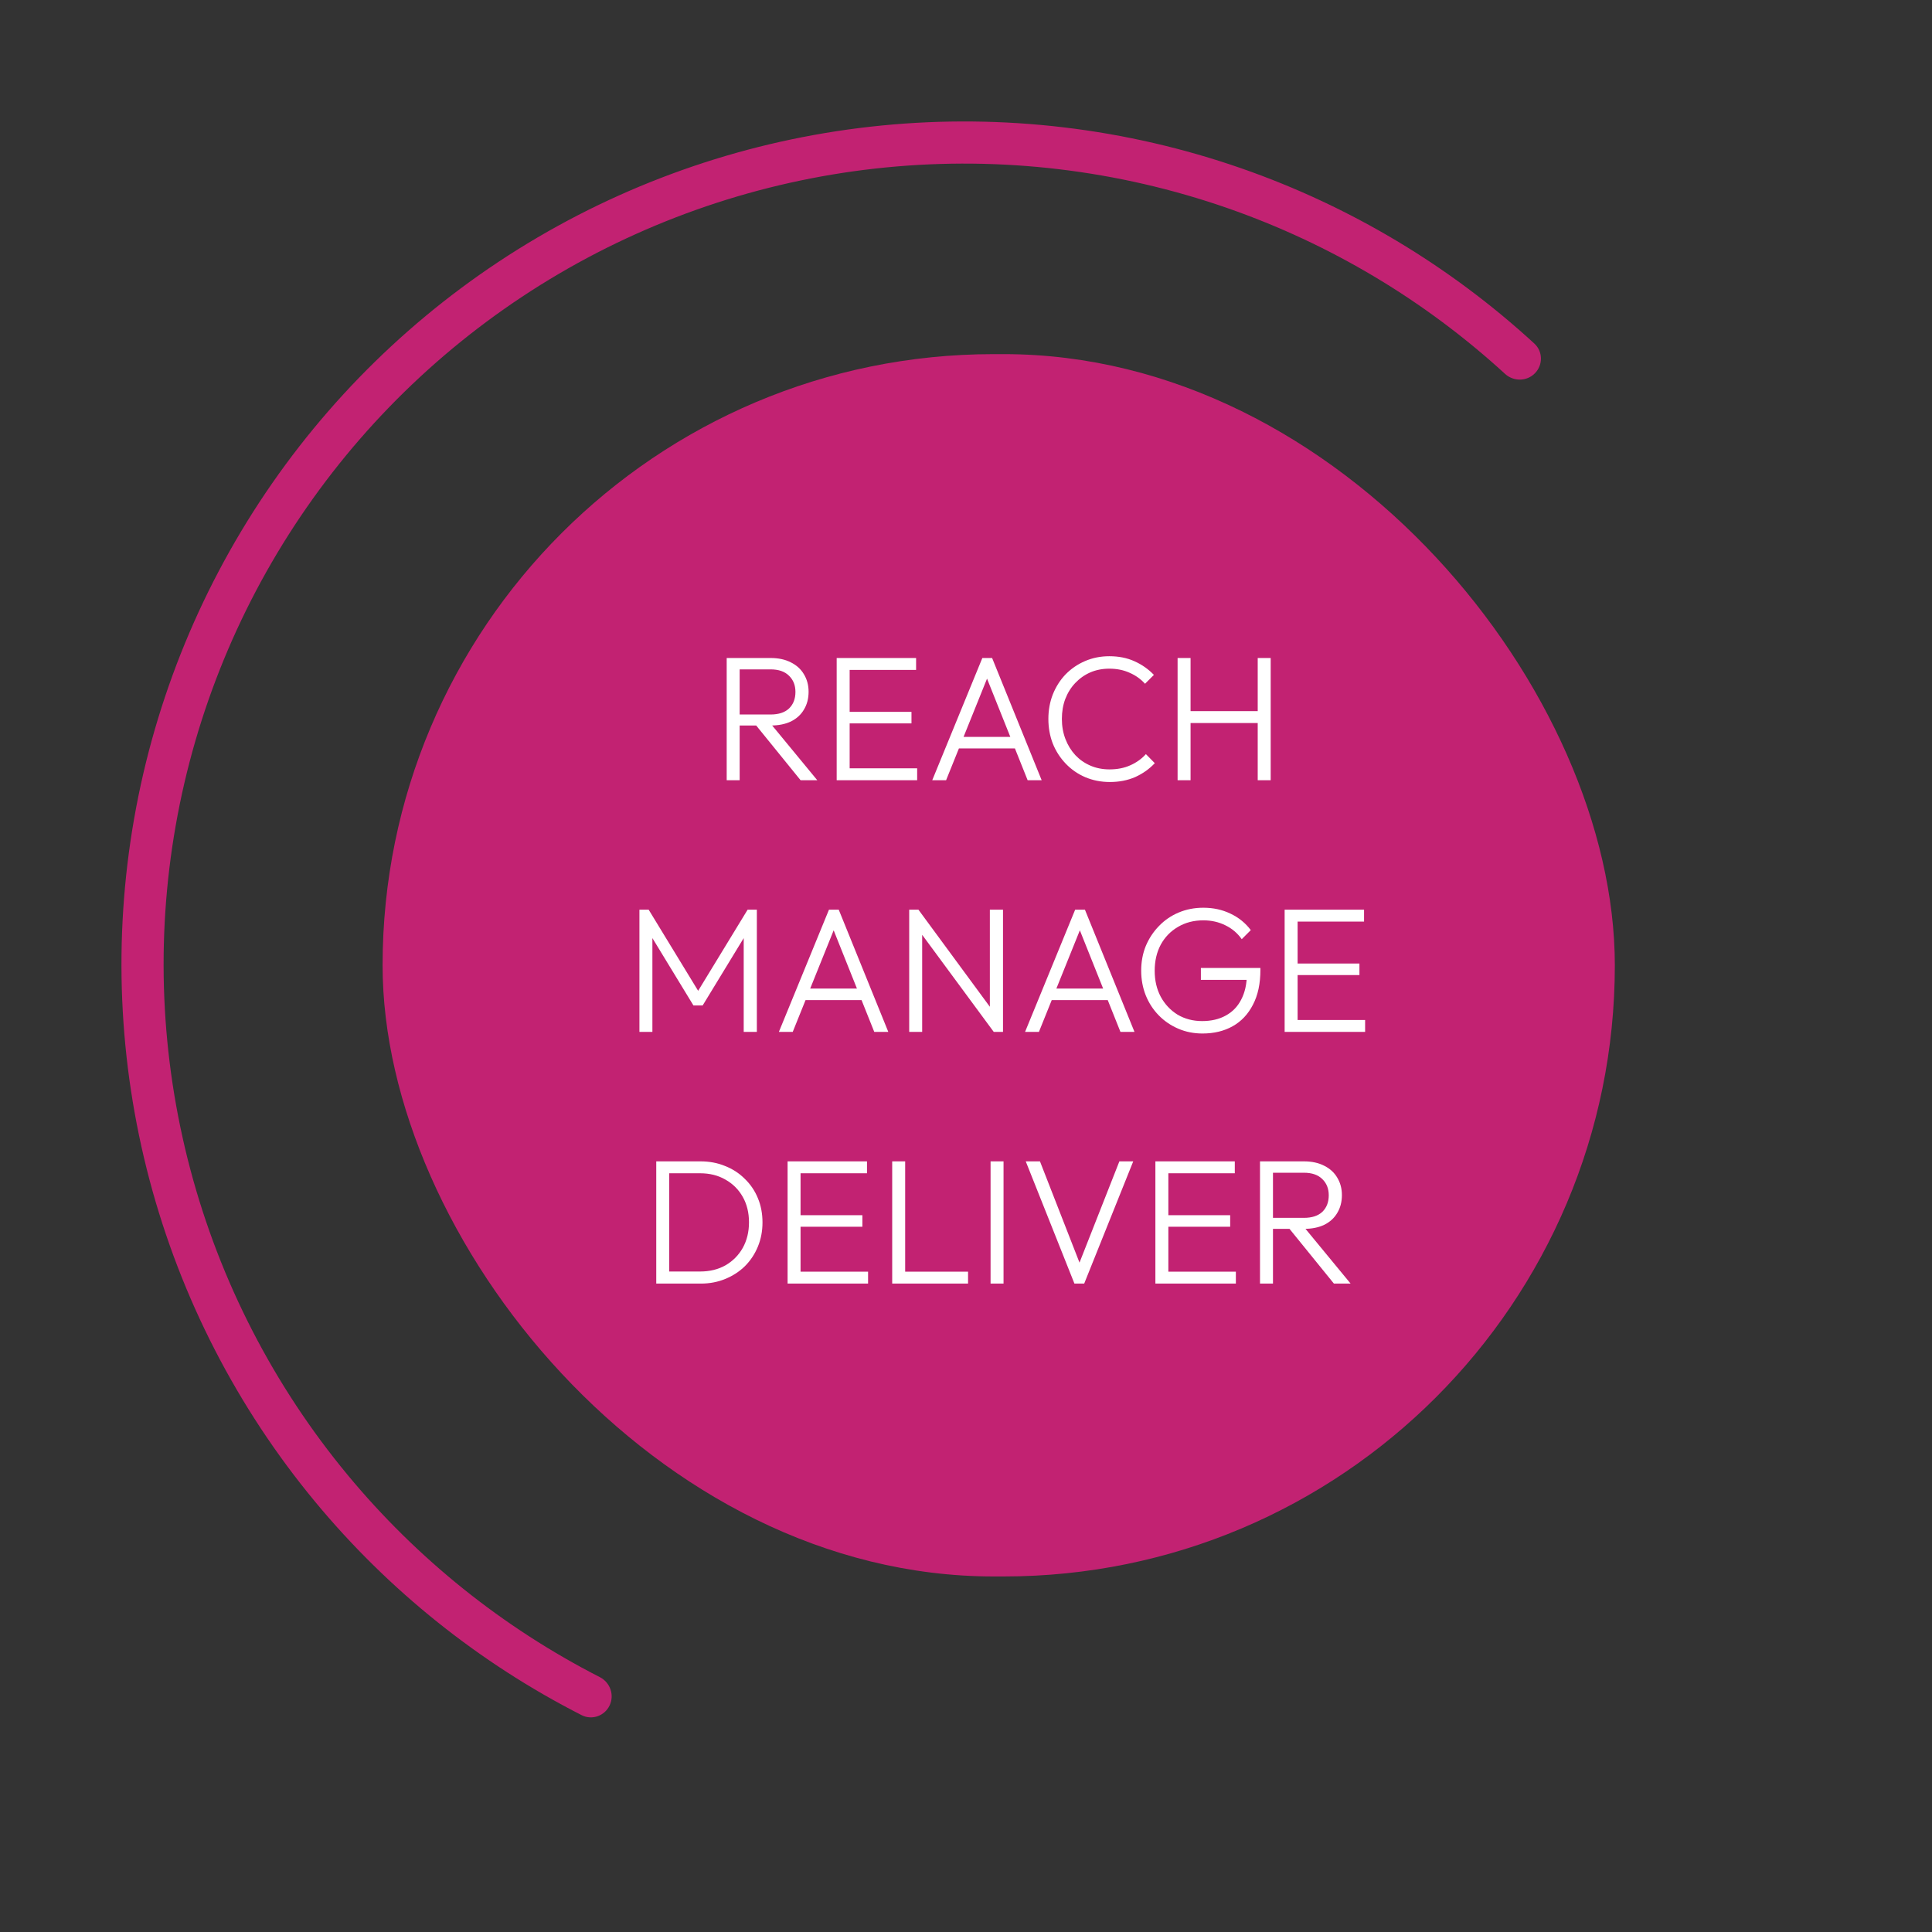
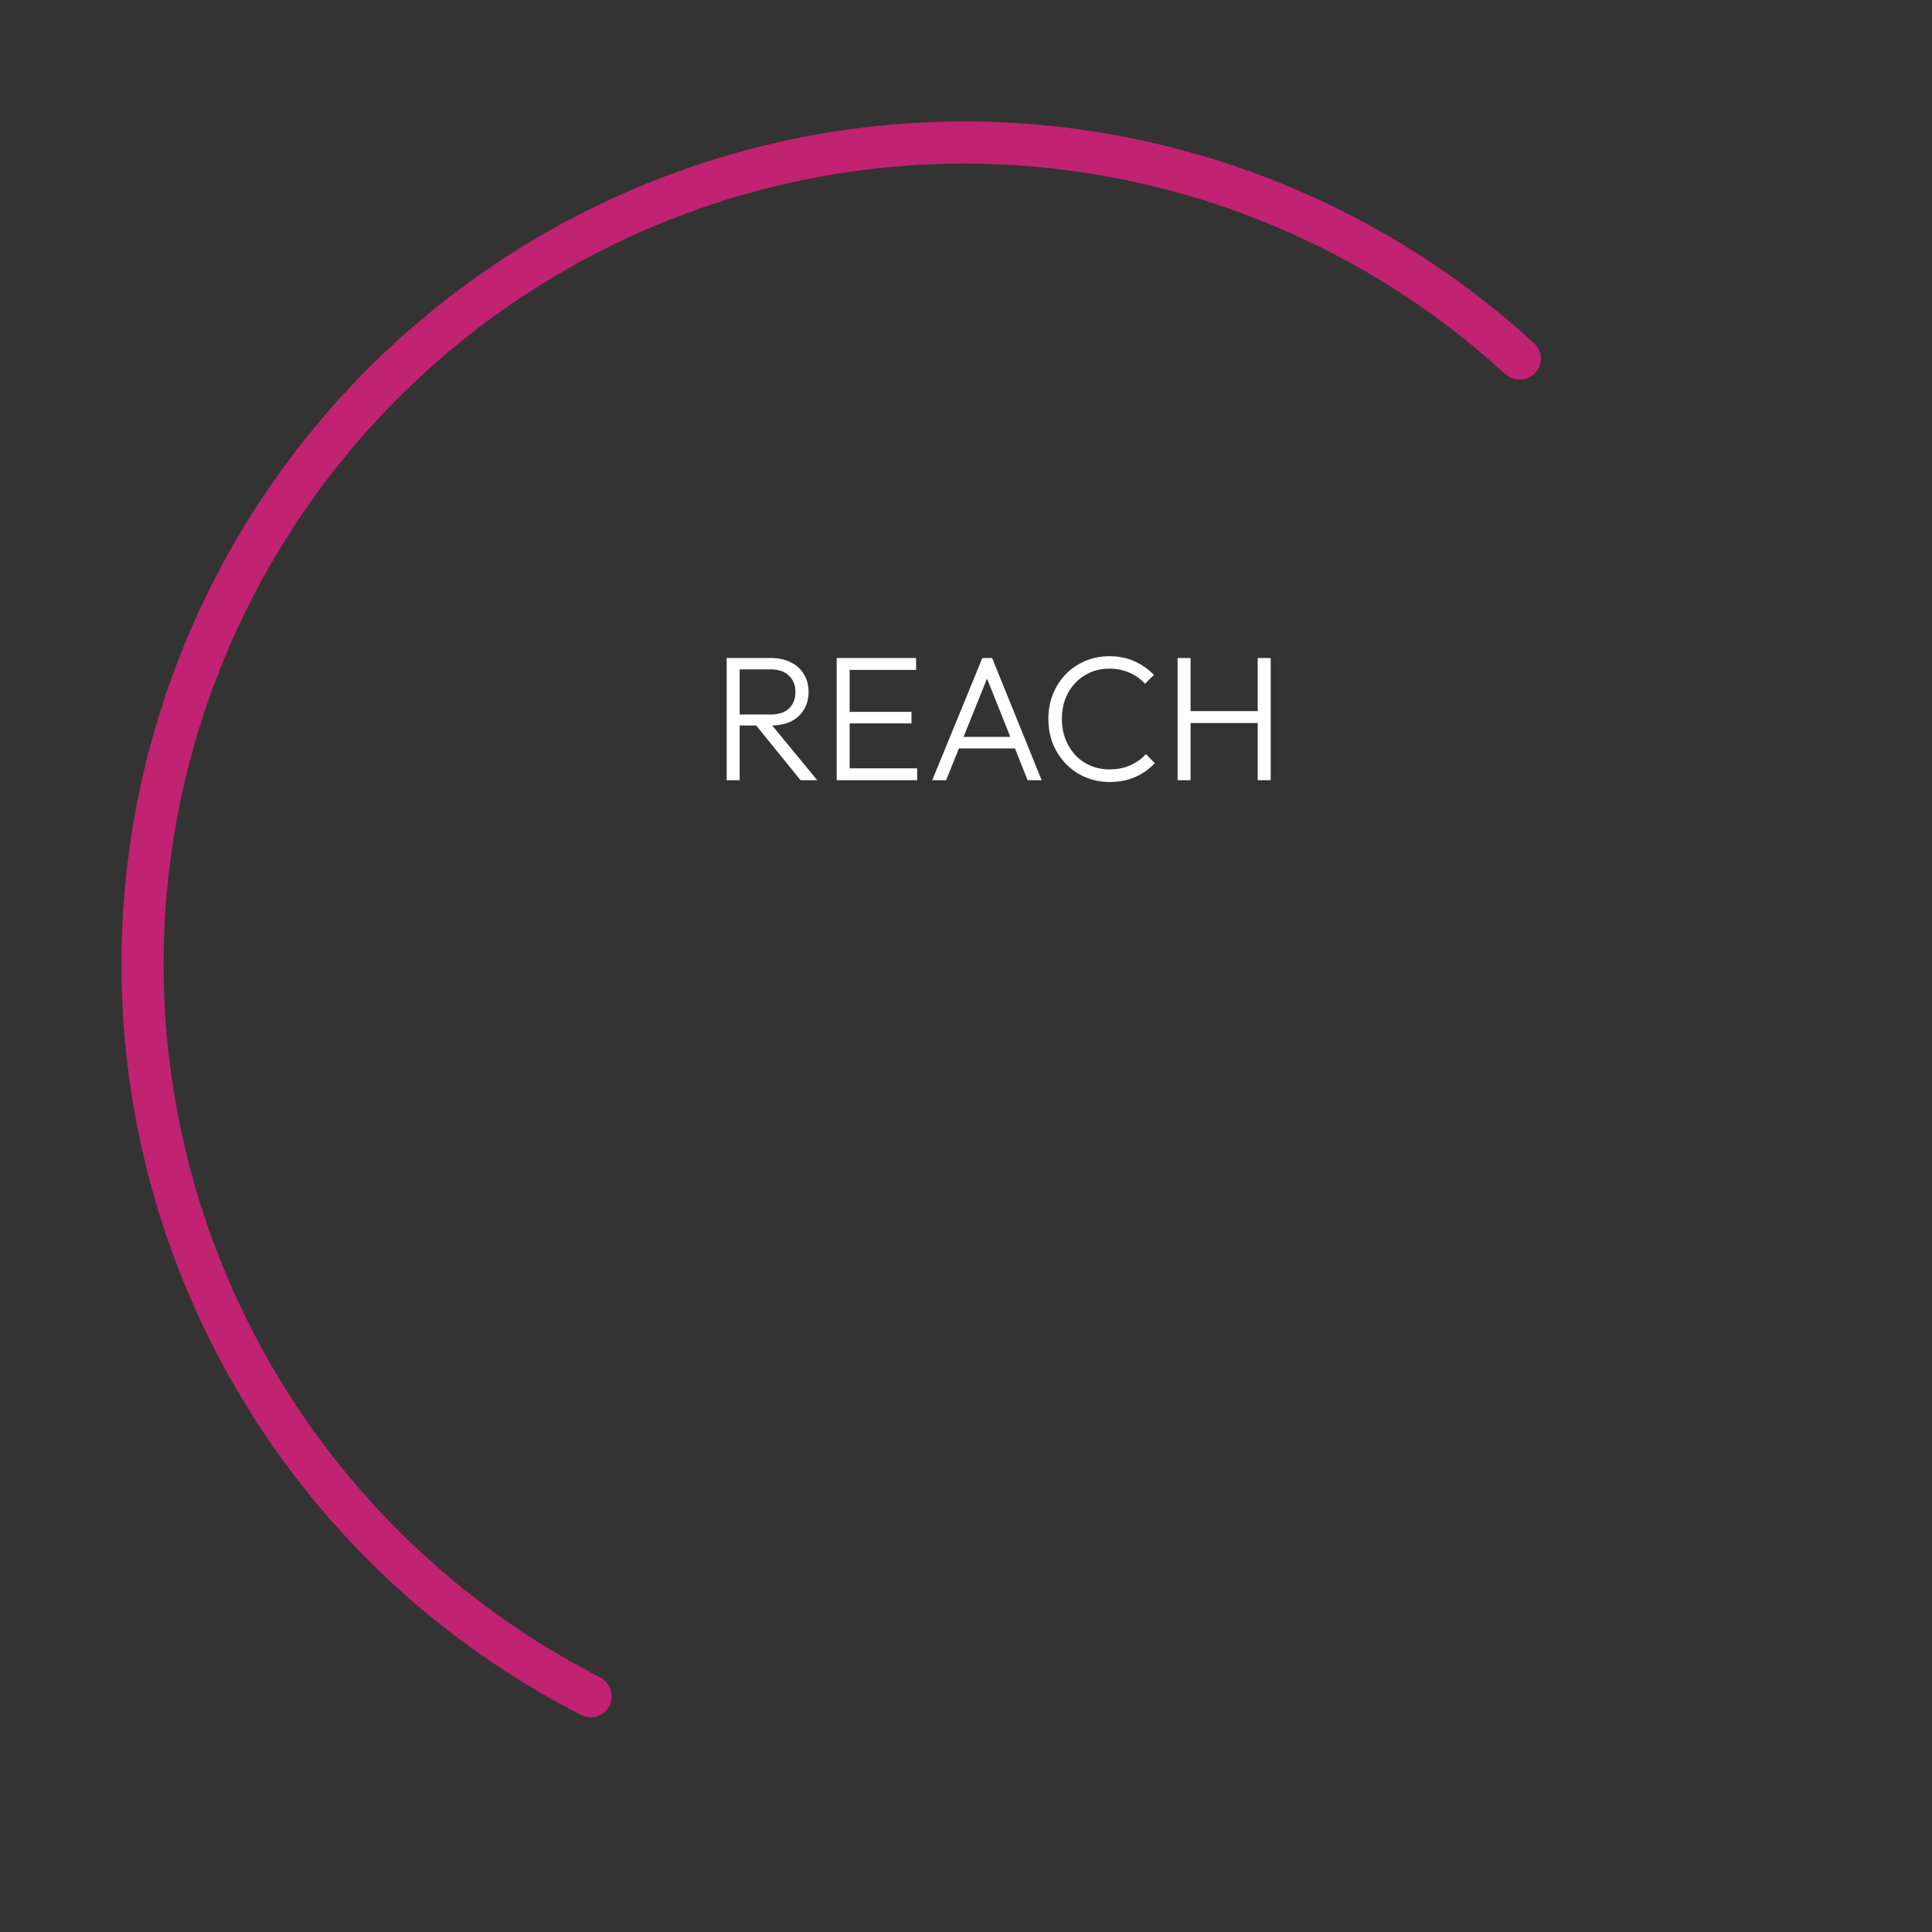
<svg xmlns="http://www.w3.org/2000/svg" width="261" height="261" viewBox="0 0 261 261" fill="none">
  <rect x="0" y="0" width="261" height="261" fill="#333333" stroke="none" />
  <path d="M207.373 50.41C208.465 49.279 208.436 47.475 207.278 46.411C195.845 35.91 182.376 27.85 167.696 22.739C152.12 17.316 135.55 15.342 119.136 16.954C102.721 18.566 86.852 23.725 72.628 32.074C58.403 40.423 46.163 51.764 36.753 65.31C27.344 78.857 20.99 94.286 18.131 110.53C15.273 126.775 15.978 143.446 20.198 159.391C24.418 175.336 32.052 190.173 42.572 202.877C52.486 214.849 64.74 224.657 78.573 231.705C79.973 232.418 81.675 231.815 82.353 230.397V230.397C83.031 228.979 82.43 227.283 81.03 226.568C67.942 219.877 56.345 210.583 46.956 199.246C36.963 187.178 29.71 173.082 25.701 157.934C21.692 142.787 21.023 126.949 23.738 111.517C26.454 96.085 32.49 81.427 41.429 68.558C50.368 55.689 61.996 44.915 75.509 36.983C89.022 29.052 104.098 24.15 119.692 22.619C135.286 21.088 151.027 22.963 165.825 28.115C179.726 32.955 192.483 40.578 203.322 50.508C204.482 51.569 206.281 51.541 207.373 50.41V50.41Z" fill="#C22272" />
-   <rect x="51.685" y="47.84" width="166.468" height="165.129" rx="82.564" fill="#C22272" />
  <path d="M99.299 98.012V96.524H104.099C105.187 96.524 106.019 96.252 106.595 95.708C107.171 95.148 107.459 94.404 107.459 93.476C107.459 92.58 107.171 91.852 106.595 91.292C106.019 90.716 105.187 90.428 104.099 90.428H99.299V88.892H104.099C105.171 88.892 106.091 89.092 106.859 89.492C107.627 89.876 108.211 90.412 108.611 91.1C109.027 91.788 109.235 92.572 109.235 93.452C109.235 94.364 109.027 95.164 108.611 95.852C108.211 96.54 107.627 97.076 106.859 97.46C106.091 97.828 105.171 98.012 104.099 98.012H99.299ZM98.171 105.404V88.892H99.923V105.404H98.171ZM108.155 105.404L101.963 97.772L103.667 97.22L110.411 105.404H108.155ZM113.03 105.404V88.892H114.782V105.404H113.03ZM114.182 105.404V103.796H123.902V105.404H114.182ZM114.182 97.724V96.164H123.134V97.724H114.182ZM114.182 90.5V88.892H123.758V90.5H114.182ZM125.939 105.404L132.707 88.892H134.027L140.723 105.404H138.827L132.995 90.812H133.691L127.811 105.404H125.939ZM129.035 101.108V99.548H137.675V101.108H129.035ZM149.932 105.644C148.748 105.644 147.644 105.428 146.62 104.996C145.612 104.564 144.732 103.956 143.98 103.172C143.228 102.388 142.644 101.484 142.228 100.46C141.828 99.42 141.628 98.308 141.628 97.124C141.628 95.94 141.828 94.836 142.228 93.812C142.644 92.772 143.22 91.868 143.956 91.1C144.708 90.332 145.588 89.732 146.596 89.3C147.604 88.868 148.692 88.652 149.86 88.652C151.124 88.652 152.252 88.876 153.244 89.324C154.252 89.772 155.132 90.388 155.884 91.172L154.684 92.372C154.108 91.732 153.412 91.236 152.596 90.884C151.78 90.516 150.868 90.332 149.86 90.332C148.932 90.332 148.076 90.5 147.292 90.836C146.524 91.172 145.844 91.652 145.252 92.276C144.676 92.884 144.228 93.604 143.908 94.436C143.604 95.252 143.452 96.148 143.452 97.124C143.452 98.1 143.612 99.004 143.932 99.836C144.252 100.668 144.7 101.396 145.276 102.02C145.852 102.628 146.532 103.1 147.316 103.436C148.1 103.772 148.956 103.94 149.884 103.94C150.94 103.94 151.876 103.756 152.692 103.388C153.524 103.02 154.228 102.516 154.804 101.876L156.004 103.1C155.268 103.884 154.388 104.508 153.364 104.972C152.34 105.42 151.196 105.644 149.932 105.644ZM159.085 105.404V88.892H160.837V105.404H159.085ZM169.909 105.404V88.892H171.661V105.404H169.909ZM160.237 97.676V96.068H170.389V97.676H160.237Z" fill="white" />
-   <path d="M86.382 139.404V122.892H87.63L94.758 134.58H93.87L100.998 122.892H102.246V139.404H100.47V125.964L100.878 126.06L94.926 135.828H93.678L87.726 126.06L88.134 125.964V139.404H86.382ZM105.22 139.404L111.988 122.892H113.308L120.004 139.404H118.108L112.276 124.812H112.972L107.092 139.404H105.22ZM108.316 135.108V133.548H116.956V135.108H108.316ZM122.827 139.404V122.892H124.075L124.579 124.98V139.404H122.827ZM134.251 139.404L123.811 125.244L124.075 122.892L134.491 137.052L134.251 139.404ZM134.251 139.404L133.723 137.412V122.892H135.499V139.404H134.251ZM138.478 139.404L145.246 122.892H146.566L153.262 139.404H151.366L145.534 124.812H146.23L140.35 139.404H138.478ZM141.574 135.108V133.548H150.214V135.108H141.574ZM162.447 139.62C161.279 139.62 160.191 139.404 159.183 138.972C158.175 138.54 157.295 137.94 156.543 137.172C155.791 136.404 155.207 135.508 154.791 134.484C154.375 133.444 154.167 132.324 154.167 131.124C154.167 129.924 154.375 128.812 154.791 127.788C155.223 126.764 155.815 125.868 156.567 125.1C157.319 124.316 158.207 123.708 159.231 123.276C160.255 122.844 161.367 122.628 162.567 122.628C163.895 122.628 165.111 122.892 166.215 123.42C167.335 123.948 168.255 124.692 168.975 125.652L167.751 126.876C167.175 126.06 166.439 125.436 165.543 125.004C164.647 124.556 163.655 124.332 162.567 124.332C161.271 124.332 160.127 124.628 159.135 125.22C158.143 125.796 157.367 126.596 156.807 127.62C156.263 128.644 155.991 129.82 155.991 131.148C155.991 132.46 156.263 133.628 156.807 134.652C157.367 135.676 158.127 136.484 159.087 137.076C160.063 137.652 161.167 137.94 162.399 137.94C163.631 137.94 164.695 137.692 165.591 137.196C166.503 136.7 167.199 135.98 167.679 135.036C168.175 134.092 168.431 132.956 168.447 131.628L169.455 132.372H162.231V130.764H170.271V131.028C170.271 132.884 169.935 134.452 169.263 135.732C168.607 137.012 167.695 137.98 166.527 138.636C165.359 139.292 163.999 139.62 162.447 139.62ZM173.546 139.404V122.892H175.298V139.404H173.546ZM174.698 139.404V137.796H184.418V139.404H174.698ZM174.698 131.724V130.164H183.65V131.724H174.698ZM174.698 124.5V122.892H184.274V124.5H174.698Z" fill="white" />
-   <path d="M89.735 173.404V171.772H94.583C95.879 171.772 97.023 171.492 98.015 170.932C99.007 170.356 99.783 169.572 100.343 168.58C100.903 167.572 101.183 166.42 101.183 165.124C101.183 163.828 100.903 162.684 100.343 161.692C99.783 160.7 99.007 159.924 98.015 159.364C97.023 158.788 95.879 158.5 94.583 158.5H89.783V156.892H94.631C95.831 156.892 96.935 157.1 97.943 157.516C98.967 157.916 99.855 158.492 100.607 159.244C101.375 159.98 101.967 160.852 102.383 161.86C102.799 162.852 103.007 163.948 103.007 165.148C103.007 166.316 102.799 167.404 102.383 168.412C101.967 169.42 101.383 170.3 100.631 171.052C99.879 171.788 98.991 172.364 97.967 172.78C96.959 173.196 95.863 173.404 94.679 173.404H89.735ZM88.655 173.404V156.892H90.407V173.404H88.655ZM106.398 173.404V156.892H108.15V173.404H106.398ZM107.55 173.404V171.796H117.27V173.404H107.55ZM107.55 165.724V164.164H116.502V165.724H107.55ZM107.55 158.5V156.892H117.126V158.5H107.55ZM120.53 173.404V156.892H122.282V173.404H120.53ZM121.682 173.404V171.796H130.778V173.404H121.682ZM133.819 173.404V156.892H135.571V173.404H133.819ZM145.148 173.404L138.572 156.892H140.492L146.18 171.46H145.484L151.22 156.892H153.092L146.468 173.404H145.148ZM156.085 173.404V156.892H157.837V173.404H156.085ZM157.237 173.404V171.796H166.957V173.404H157.237ZM157.237 165.724V164.164H166.189V165.724H157.237ZM157.237 158.5V156.892H166.813V158.5H157.237ZM171.346 166.012V164.524H176.146C177.234 164.524 178.066 164.252 178.642 163.708C179.218 163.148 179.506 162.404 179.506 161.476C179.506 160.58 179.218 159.852 178.642 159.292C178.066 158.716 177.234 158.428 176.146 158.428H171.346V156.892H176.146C177.218 156.892 178.138 157.092 178.906 157.492C179.674 157.876 180.258 158.412 180.658 159.1C181.074 159.788 181.282 160.572 181.282 161.452C181.282 162.364 181.074 163.164 180.658 163.852C180.258 164.54 179.674 165.076 178.906 165.46C178.138 165.828 177.218 166.012 176.146 166.012H171.346ZM170.218 173.404V156.892H171.97V173.404H170.218ZM180.202 173.404L174.01 165.772L175.714 165.22L182.458 173.404H180.202Z" fill="white" />
</svg>